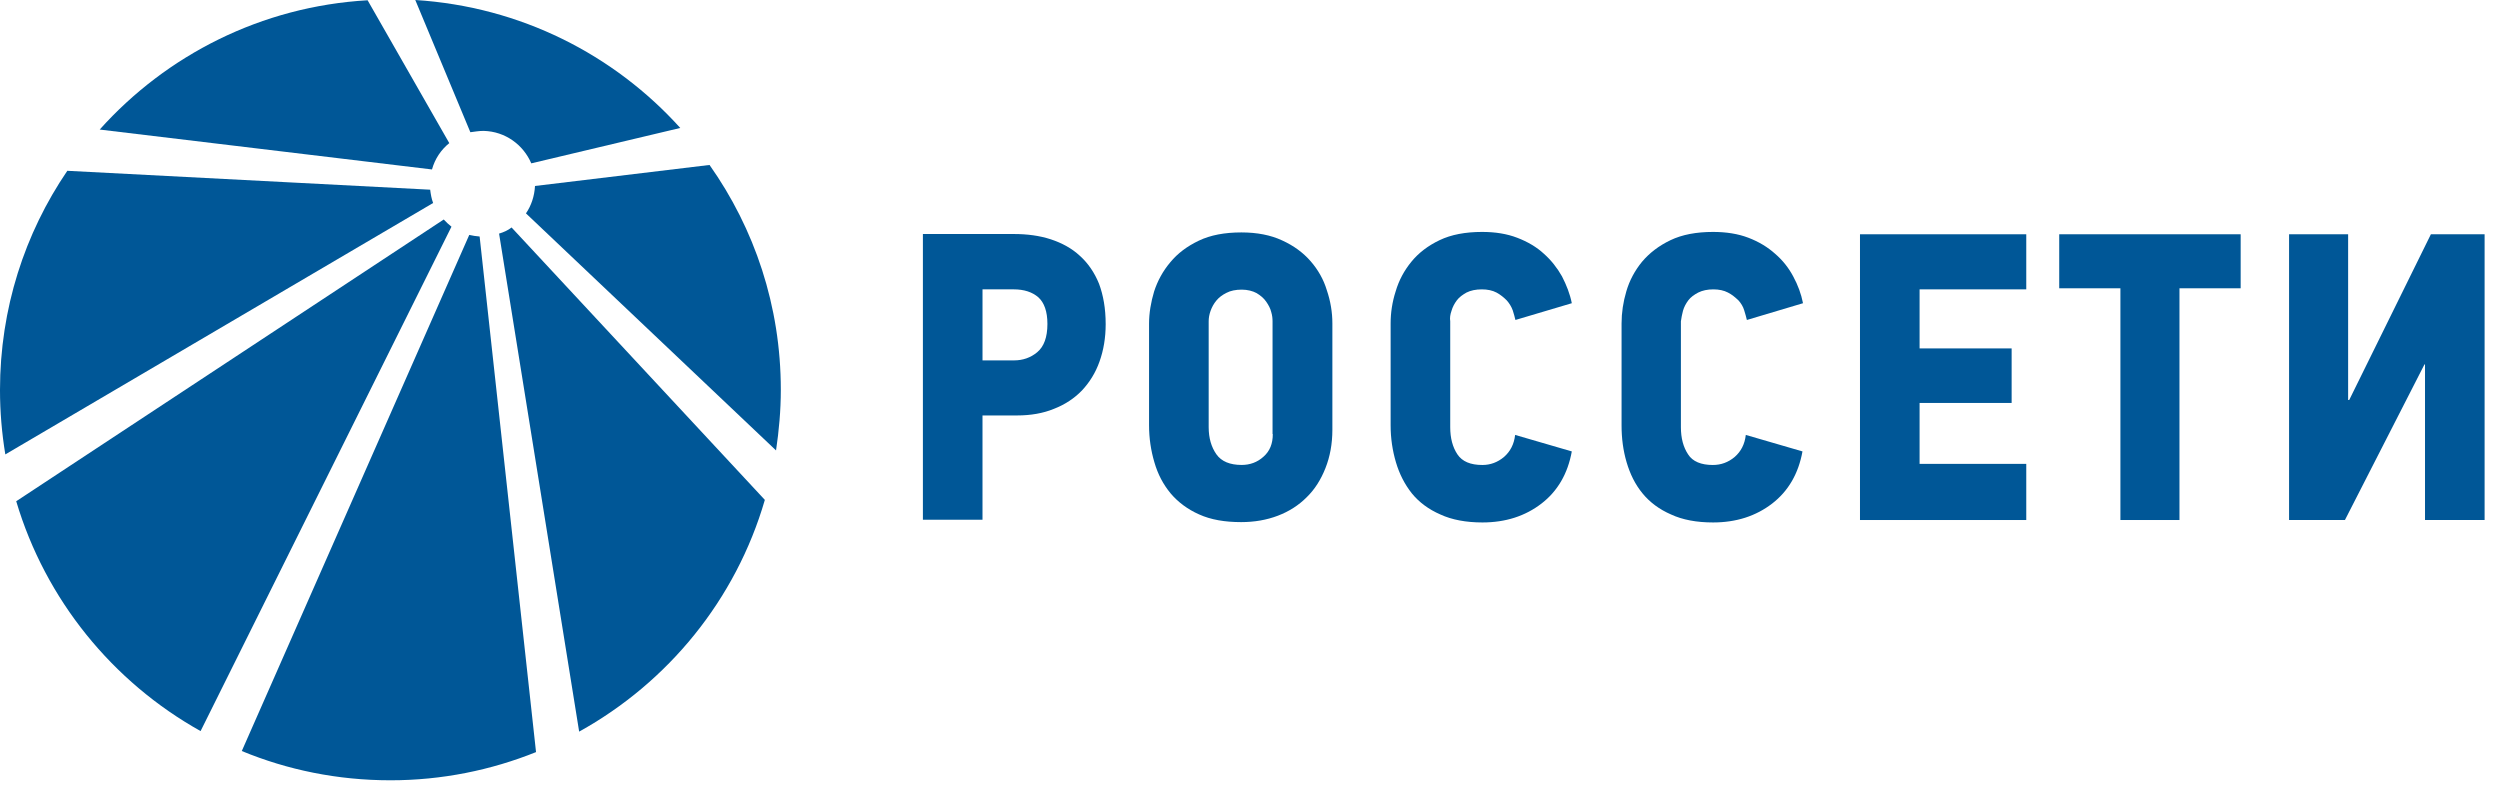
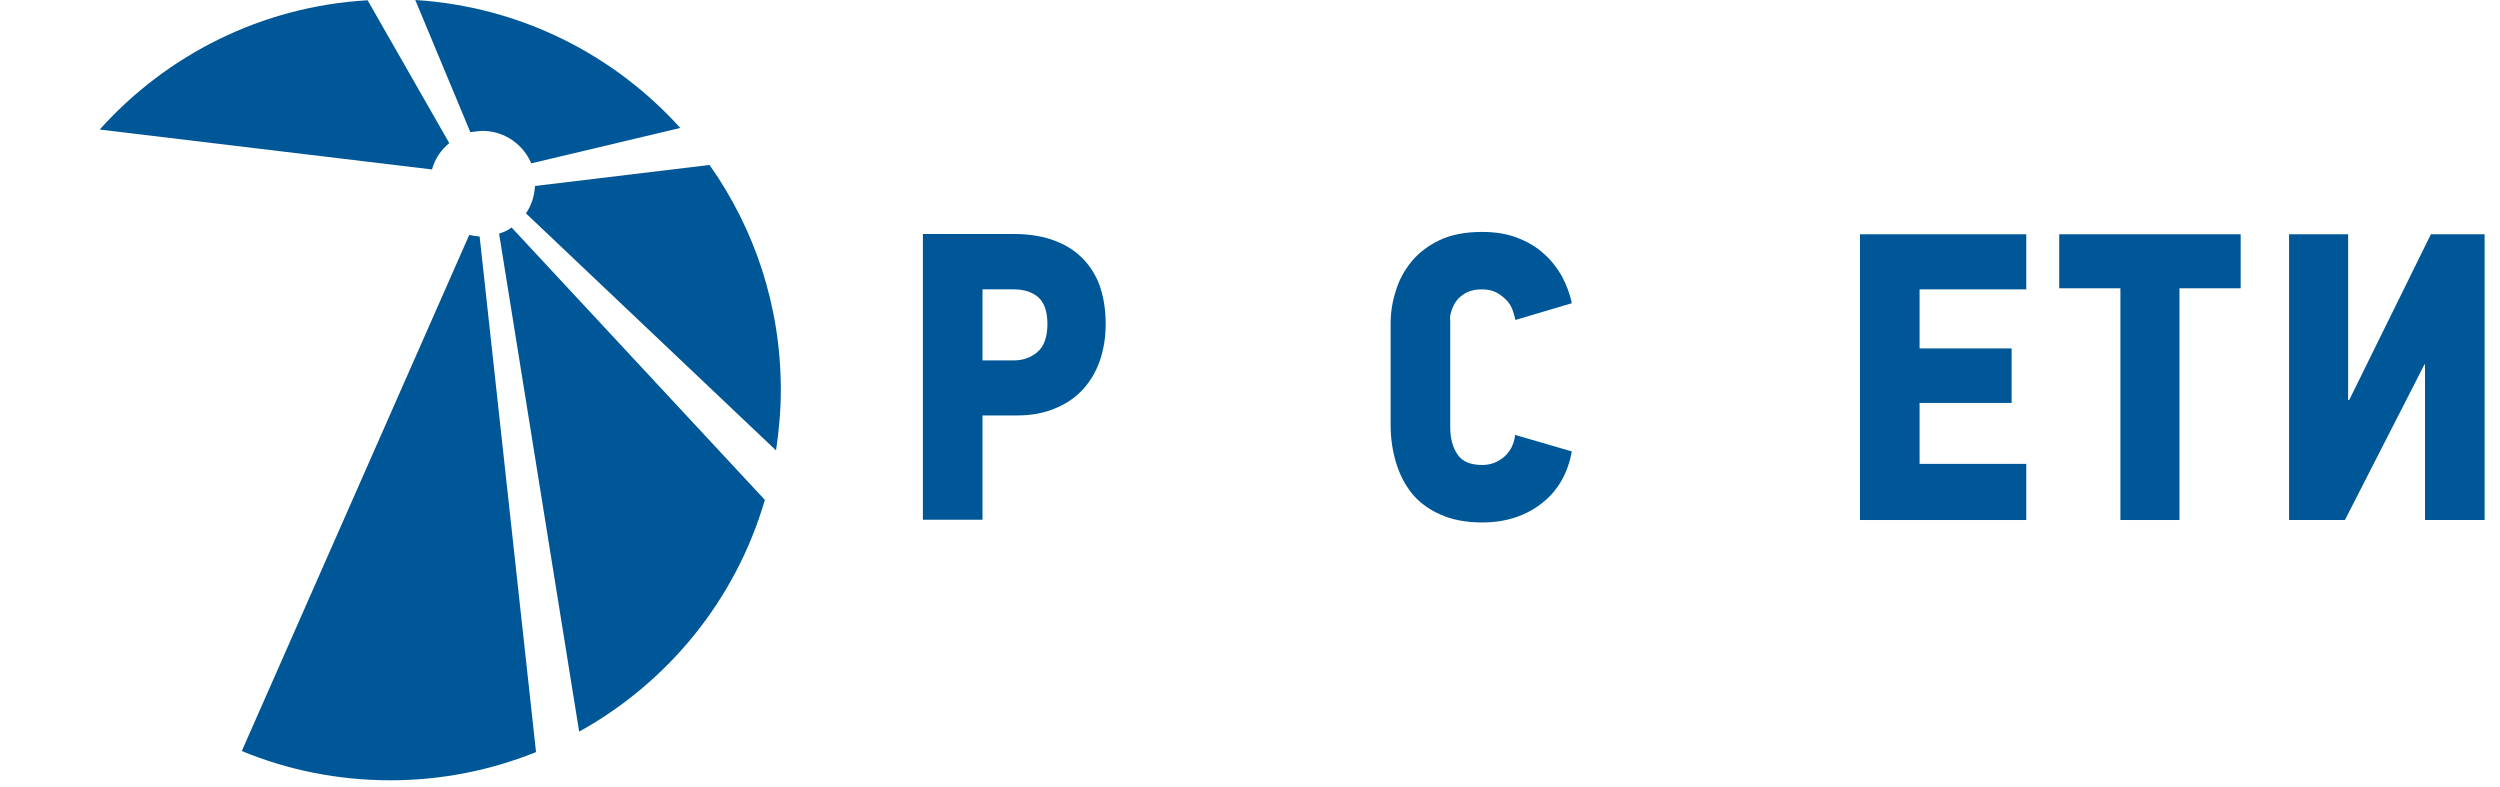
<svg xmlns="http://www.w3.org/2000/svg" fill="none" height="51" viewBox="0 0 162 51" width="162">
  <g fill="#005797">
    <path d="m69.976 16.578c-.517-.483-1.155-.828-1.879-1.069-.741-.241-1.534-.345-2.414-.345h-5.879v18.515h3.862v-6.758h2.241c.879 0 1.69-.138 2.396-.431.707-.276 1.31-.672 1.81-1.19.483-.517.879-1.138 1.138-1.879.259-.724.397-1.534.397-2.414 0-1.017-.155-1.879-.431-2.62-.293-.724-.707-1.327-1.241-1.81zm-2.758 6.241c-.431.362-.948.534-1.5.534h-2.051v-4.603h2.017c.672 0 1.207.172 1.603.517.379.345.586.914.586 1.724 0 .862-.224 1.465-.655 1.827z" />
-     <path d="m84.925 16.923c-.483-.552-1.086-1-1.845-1.345-.741-.345-1.621-.517-2.638-.517-1.086 0-2.0.172-2.758.534-.759.362-1.379.828-1.845 1.396-.483.569-.828 1.207-1.052 1.896-.207.69-.328 1.396-.328 2.086v6.585c0 .845.121 1.638.345 2.396.224.776.569 1.431 1.052 2.017.483.569 1.103 1.034 1.845 1.362.758.345 1.672.5 2.724.5.862 0 1.655-.138 2.379-.414.724-.276 1.345-.672 1.862-1.19.534-.517.931-1.155 1.224-1.896.293-.741.448-1.569.448-2.482v-6.896c0-.724-.121-1.448-.362-2.155-.207-.69-.569-1.327-1.052-1.879zm-2.448 11.206c0 .621-.19 1.103-.603 1.465-.397.362-.879.534-1.414.534-.758 0-1.31-.224-1.638-.69-.328-.466-.5-1.052-.5-1.758v-6.861c0-.207.035-.431.121-.672.086-.241.207-.466.379-.672.172-.207.379-.362.655-.5.259-.138.603-.207.983-.207.379 0 .707.086.966.224.259.155.465.328.621.552.155.224.276.448.328.672.069.224.086.431.086.603v7.31z" />
    <path d="m94.061 20.13c.069-.241.19-.465.345-.672.155-.207.379-.362.621-.5.276-.138.603-.207 1-.207.362 0 .69.069.948.207.259.138.483.328.655.5.172.19.31.414.397.655.069.241.138.448.172.621l3.654-1.086c-.12-.603-.344-1.172-.637-1.741-.311-.552-.707-1.052-1.173-1.465-.465-.431-1.051-.776-1.724-1.034-.672-.259-1.431-.379-2.276-.379-1.086 0-2.0.172-2.758.534-.759.362-1.362.828-1.827 1.397-.466.569-.81 1.207-1.017 1.914-.224.69-.328 1.396-.328 2.086v6.603c0 .845.121 1.638.345 2.396.224.758.569 1.431 1.034 2.017.465.569 1.086 1.034 1.845 1.362.741.345 1.672.517 2.724.517 1.5 0 2.776-.414 3.827-1.224 1.052-.81 1.707-1.948 1.965-3.379l-3.672-1.069c-.069.603-.31 1.069-.724 1.431-.414.345-.879.517-1.396.517-.776 0-1.31-.224-1.621-.69-.31-.466-.465-1.052-.465-1.758v-6.861c-.035-.224 0-.448.086-.69z" />
-     <path d="m109.06 20.13c.069-.241.19-.465.345-.672s.38-.362.638-.5c.276-.138.604-.207.983-.207.362 0 .689.069.948.207.276.138.483.328.672.5.173.19.311.414.38.655.069.241.138.448.172.621l3.638-1.086c-.121-.603-.328-1.172-.638-1.741-.293-.552-.69-1.052-1.173-1.465-.482-.431-1.051-.776-1.724-1.034-.672-.259-1.448-.379-2.292-.379-1.087 0-2 .172-2.759.534-.758.362-1.362.828-1.844 1.397-.466.569-.811 1.207-1.018 1.914-.206.69-.31 1.396-.31 2.086v6.603c0 .845.104 1.638.328 2.396.224.758.551 1.431 1.034 2.017.466.569 1.086 1.034 1.845 1.362.741.345 1.655.517 2.724.517 1.499 0 2.775-.414 3.827-1.224 1.051-.81 1.707-1.948 1.965-3.379l-3.672-1.069c-.069.603-.31 1.069-.724 1.431-.414.345-.879.517-1.414.517-.758 0-1.31-.224-1.603-.69-.31-.466-.465-1.052-.465-1.758v-6.861c.034-.224.069-.448.137-.69z" />
    <path d="m120.527 33.697h10.775v-3.638h-6.913v-3.948h5.965v-3.534h-5.965v-3.827h6.913v-3.569h-10.775z" />
    <path d="m133.438 18.681h3.965v15.016h3.827v-15.016h3.965v-3.5h-11.757z" />
    <path d="m157.521 15.182-5.293 10.74h-.069v-10.74h-3.827v18.515h3.62l5.155-10.085h.034v10.085h3.862v-18.515z" />
    <path d="m30.408 15.222-14.74 33.445c2.965 1.224 6.206 1.896 9.637 1.896 3.327 0 6.517-.655 9.43-1.827l-3.655-33.41c-.224-.017-.448-.052-.672-.103z" />
-     <path d="m28.755 14.223-27.704 18.257c1.896 6.379 6.241 11.706 11.947 14.895l16.257-32.686c-.172-.138-.345-.293-.5-.465z" />
    <path d="m32.34 15.136 5.189 32.273c5.758-3.189 10.154-8.551 12.033-15.016l-16.412-17.653c-.241.19-.517.31-.81.397z" />
    <path d="m29.114 9.275-5.293-9.258c-6.879.397-13.033 3.551-17.36 8.378l21.532 2.586c.19-.69.586-1.276 1.121-1.707z" />
    <path d="m45.977 10.689-11.309 1.362c-.035.655-.241 1.276-.586 1.776l16.205 15.361c.19-1.276.31-2.586.31-3.931 0-5.431-1.707-10.447-4.62-14.568z" />
-     <path d="m27.877 12.292-23.515-1.224c-2.758 4.051-4.362 8.93-4.362 14.206 0 1.414.121 2.81.345 4.172l27.721-16.291c-.103-.276-.155-.569-.19-.862z" />
    <path d="m31.341 8.482c1.396.034 2.569.896 3.086 2.103l9.654-2.293c-4.293-4.758-10.361-7.861-17.171-8.292l3.569 8.568c.276-.034.552-.086.862-.086z" />
  </g>
</svg>